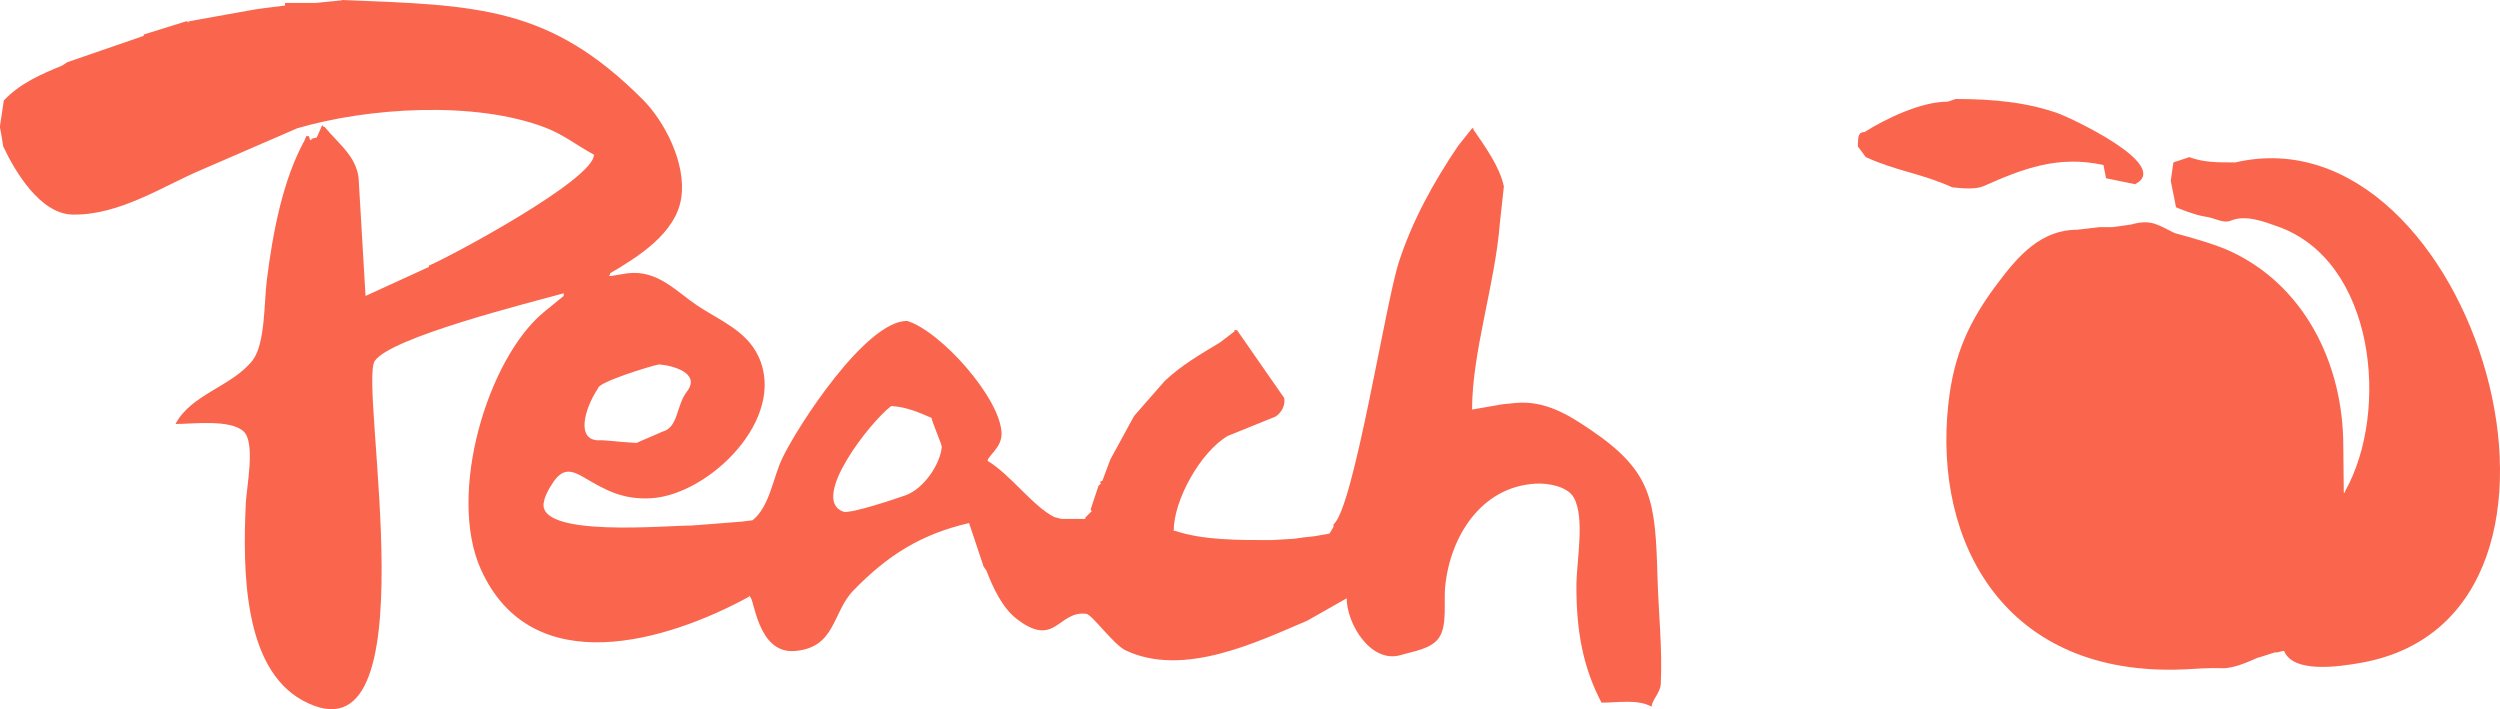
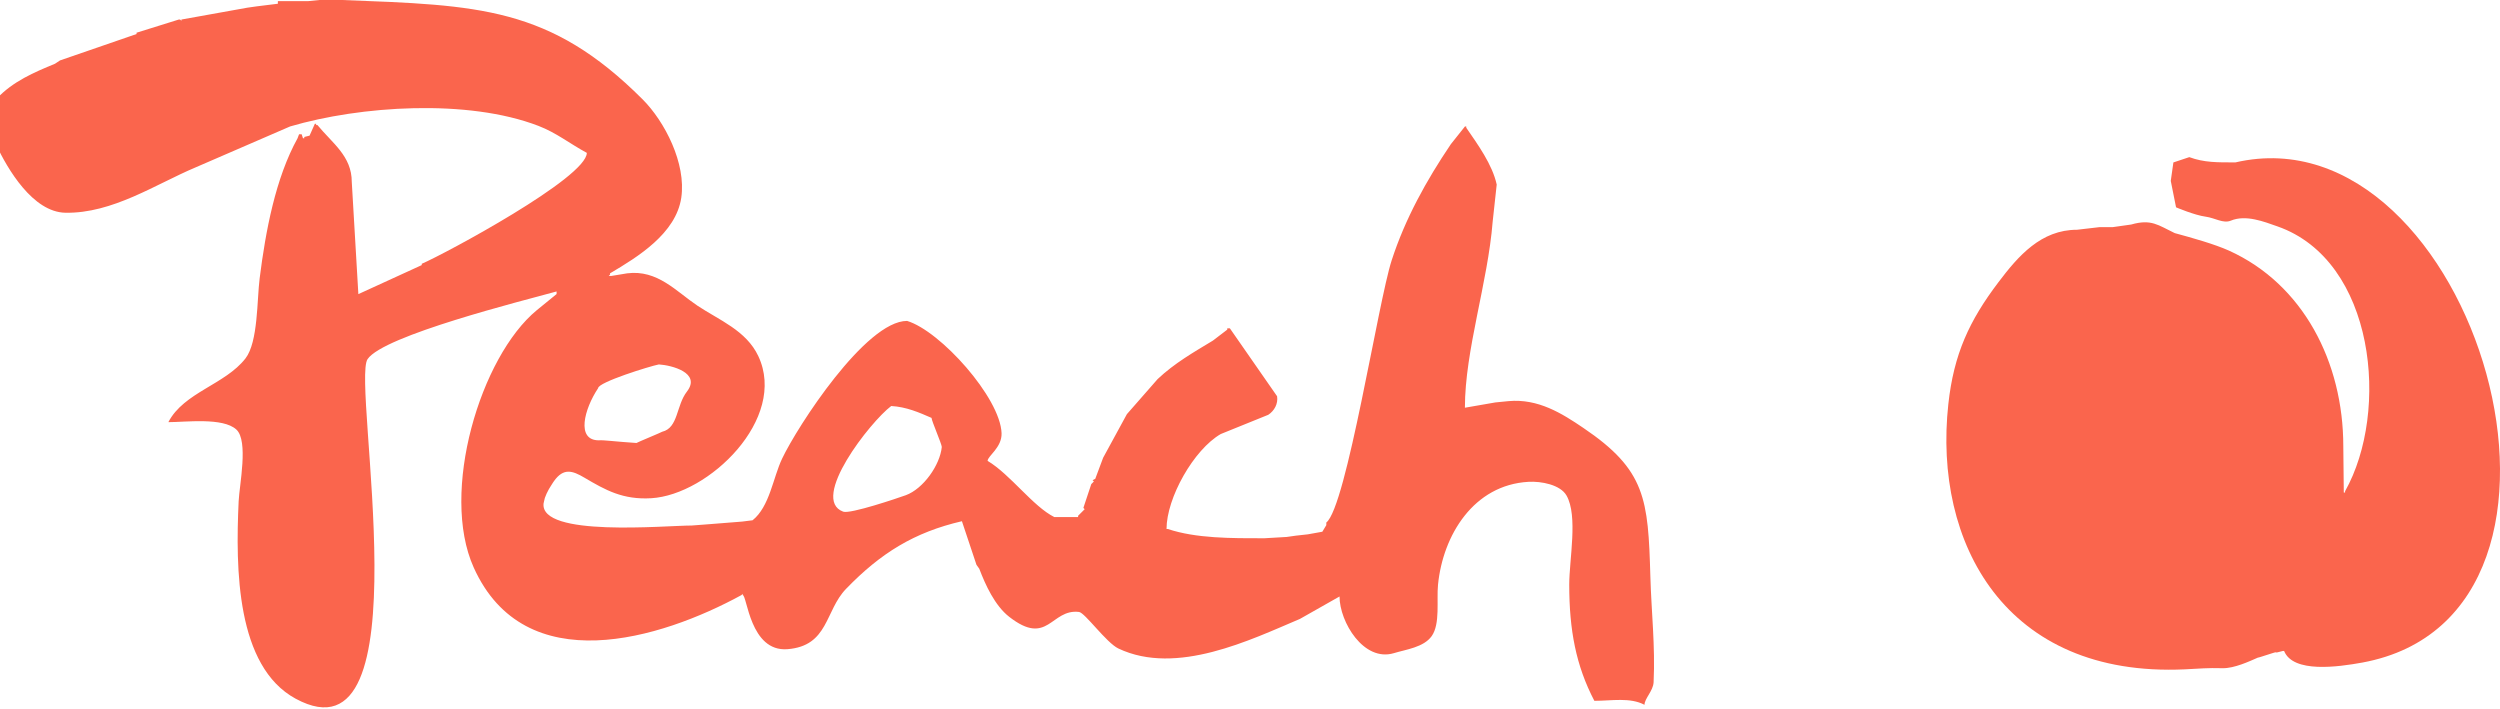
<svg xmlns="http://www.w3.org/2000/svg" id="Foreground" viewBox="0 0 478 135.57">
  <defs>
    <style>
      .cls-1 {
        fill: #fa654d;
        fill-rule: evenodd;
      }
    </style>
  </defs>
-   <path class="cls-1" d="M373.9,18.93c7.2,0,13.85.63,19.9,2.85,1.73.63,21.68,9.79,14.41,13.44l-5.53-1.14-.5-2.53c-8.64-1.89-15.31.65-22.9,4.03-1.58.69-4.07.43-6,.24-5.89-2.68-10.65-3.09-16.54-5.78l-1.51-2.02v-.5c.1-1.02-.09-2.27,1.26-2.27,4.08-2.56,10.77-5.81,15.9-5.81l1.51-.5Z" />
  <path class="cls-1" d="M418.58,30.04c2.86,1.06,5.41,1.01,8.84,1.01,45.54-10.52,74.29,86.4,24.27,95.63-4.7.86-13.22,2.04-14.96-2.19-.16-.17-1.45.41-1.61.23,0-.09-3.4,1.1-3.4,1.01-1.61.71-4.55,2.08-6.75,2.03-3.1-.08-4.24.08-7.27.22-34.3,1.57-48.08-24.17-45.18-50.7,1.04-9.59,4.03-16,9.59-23.33,3.79-5.02,8.14-10.02,15.02-10.02,1.43-.17,2.86-.33,4.29-.5h2.52l1.77-.25,1.77-.25c3.88-1.11,5.16.13,8.33,1.64,3.45.94,7.62,2.11,10.37,3.35,14.15,6.4,21.86,21.28,21.86,37.42l.09,8.58v.25h.25v-.25c8.59-15.28,5.75-44.09-12.92-50.63-2.56-.9-6.06-2.3-8.93-1.1-1.45.6-3.01-.52-4.81-.76-2.15-.29-5.66-1.79-5.66-1.79l-1.01-5.05.5-3.53,3.03-1.01Z" />
-   <path class="cls-1" d="M170.41,77.63c2.89.17,5.27,1.21,7.7,2.27.02.59,1.94,4.97,1.96,5.56-.34,3.48-3.54,8-6.87,9.22-1.53.55-10.63,3.64-11.98,3.15-6.45-2.37,5.2-17.21,9.18-20.2ZM125.98,69.68c2.43.15,8.13,1.6,5.36,5.19-2.07,2.66-1.63,6.93-4.73,7.68-.08.09-4.84,2.06-4.92,2.15-4.33-.29-6.27-.59-7.2-.51-4.38,0-2.79-5.98-.13-9.97,0-1.14,9.91-4.21,11.61-4.54ZM65.39,0c26.11,1,39.73,1.25,57.47,18.99,4.24,4.24,8.37,12.25,7.4,18.82-1.02,6.83-8.28,11.3-13.62,14.45v.25c-.09.09-.17.17-.25.25h.5l3.03-.5c5.81-.73,9.36,3.46,13.44,6.19,4.13,2.75,9.33,4.74,11.63,9.64,5.63,11.97-9.47,26.52-20.47,27.17-5.42.32-8.73-1.54-12.78-3.93-2.3-1.36-3.99-1.9-5.81.65-.06.09-.13.2-.2.29-.13.21-.27.43-.41.65l-.37.6-.44.86c-.11.28-.22.57-.34.84l-.24,1.04c-.71,6.5,23.24,4.22,28.35,4.22l3.28-.25c2.11-.17,4.21-.33,6.31-.5l2.02-.25c3.27-2.62,3.91-8.13,5.65-11.79,2.92-6.16,15.98-26.33,23.89-26.33,6.37,1.91,17.82,14.68,18.07,21.47.09,2.75-2.67,4.36-2.67,5.29,4.38,2.63,8.65,8.69,12.76,10.75l1.37.35h4.54v-.25c.42-.42.84-.84,1.26-1.26l-.25-.25,1.51-4.54c.17-.17.34-.33.5-.51l-.25-.25.51-.25,1.51-4.04,4.54-8.33,5.88-6.71c3.23-3.05,6.91-5.14,10.56-7.35l2.75-2.1v-.25h.5l9.03,12.99c.22,1.46-.54,2.78-1.68,3.54l-9.09,3.68c-5.17,2.98-10.37,12.21-10.37,18.16h.25c5.42,1.81,12.11,1.77,18.43,1.77l4.29-.25,1.77-.25,2.27-.25c.92-.17,1.85-.33,2.78-.5l.76-1.26v-.5c3.85-2.98,9.92-42.22,12.5-50.14,2.58-7.95,6.63-15.27,11.32-22.21l2.69-3.38h.25v.25c2.18,3.17,4.99,7.03,5.82,10.86-.25,2.36-.5,4.72-.77,7.07-.93,11.72-5.31,24.6-5.31,35.6l5.81-1.01,2.52-.25c5.67-.52,10.21,2.34,14.3,5.11,11.98,8.09,12.4,13.62,12.83,28.39.19,6.79.95,13.34.62,20.26-.09,1.66-1.74,3.11-1.74,4.3-2.79-1.46-6.22-.76-9.59-.76-3.53-6.75-4.8-13.56-4.8-22.22,0-4.82,1.7-13.14-.52-17.03-1.19-2.08-4.85-2.76-7.28-2.62-10.47.59-16.35,10.18-17.29,19.66-.3,2.99.45,7.5-1.21,9.84-1.54,2.15-4.88,2.54-7.24,3.26-5.76,1.72-10.38-5.98-10.38-10.84l-7.57,4.29c-9.39,3.97-23.58,10.94-34.71,5.66-2.31-1.1-6.4-6.86-7.53-6.99-5.38-.65-5.92,6.73-13.36.92-2.75-2.15-4.54-6.11-5.71-9.18l-.54-.76-2.78-8.33c-9.09,2.11-15.51,6.07-22.14,12.92-4.07,4.2-3.33,10.93-11.23,11.55-7.15.54-7.7-10.34-8.54-10.34v-.25c-.09.09-.17.17-.25.25-15.38,8.39-41.41,16.45-51.19-5.29-6.47-14.38,1.27-40.3,12.07-49.19l3.78-3.08v-.5c-6.53,1.8-33.09,8.42-36.14,12.94-3.13,4.62,11.23,78.5-13.76,64.92-11.35-6.17-11.49-24.86-10.89-37.72.14-3.13,1.91-11.57-.43-13.73-2.56-2.37-9.73-1.42-13.01-1.42,2.97-5.71,10.86-7.18,14.75-12.19,2.43-3.15,2.18-11.23,2.71-15.33,1.14-9.05,3.03-19.14,7.25-26.77l.28-.75h.5l.25.76h.25v-.25l1.01-.25,1.01-2.27h.25v.25h.25c2.86,3.48,6.56,5.93,6.56,10.86l1.26,21.46,12.12-5.55v-.25c4.43-1.9,31.56-16.47,31.56-21.21-3.23-1.74-5.81-3.84-9.25-5.16-13.55-5.21-34.06-3.84-47.48.11-6.04,2.62-12.08,5.24-18.12,7.85-7.57,3.19-15.83,8.81-24.85,8.65-6.22-.12-11.06-8.36-13.25-13.03l-.4-2.46-.25-1.26.76-5.05c3.11-3.32,7.16-5.04,11.16-6.69l.95-.63c4.88-1.68,9.77-3.36,14.64-5.05v-.25l8.08-2.52h.25l.25.25v-.25l9.85-1.77c.92-.17,1.85-.33,2.78-.5l1.77-.25,2.02-.25,2.02-.25v-.5h5.81c1.68-.17,3.37-.33,5.05-.5Z" />
+   <path class="cls-1" d="M170.41,77.63c2.89.17,5.27,1.21,7.7,2.27.02.59,1.94,4.97,1.96,5.56-.34,3.48-3.54,8-6.87,9.22-1.53.55-10.63,3.64-11.98,3.15-6.45-2.37,5.2-17.21,9.18-20.2ZM125.98,69.68c2.43.15,8.13,1.6,5.36,5.19-2.07,2.66-1.63,6.93-4.73,7.68-.08.09-4.84,2.06-4.92,2.15-4.33-.29-6.27-.59-7.2-.51-4.38,0-2.79-5.98-.13-9.97,0-1.14,9.91-4.21,11.61-4.54ZM65.39,0c26.11,1,39.73,1.25,57.47,18.99,4.24,4.24,8.37,12.25,7.4,18.82-1.02,6.83-8.28,11.3-13.62,14.45v.25c-.09.09-.17.17-.25.25h.5l3.03-.5c5.81-.73,9.36,3.46,13.44,6.19,4.13,2.75,9.33,4.74,11.63,9.64,5.63,11.97-9.47,26.52-20.47,27.17-5.42.32-8.73-1.54-12.78-3.93-2.3-1.36-3.99-1.9-5.81.65-.06.09-.13.2-.2.29-.13.21-.27.43-.41.65l-.37.6-.44.86c-.11.28-.22.57-.34.84l-.24,1.04c-.71,6.5,23.24,4.22,28.35,4.22l3.28-.25c2.11-.17,4.21-.33,6.31-.5l2.02-.25c3.27-2.62,3.91-8.13,5.65-11.79,2.92-6.16,15.98-26.33,23.89-26.33,6.37,1.91,17.82,14.68,18.07,21.47.09,2.75-2.67,4.36-2.67,5.29,4.38,2.63,8.65,8.69,12.76,10.75h4.54v-.25c.42-.42.84-.84,1.26-1.26l-.25-.25,1.51-4.54c.17-.17.34-.33.5-.51l-.25-.25.51-.25,1.51-4.04,4.54-8.33,5.88-6.71c3.23-3.05,6.91-5.14,10.56-7.35l2.75-2.1v-.25h.5l9.03,12.99c.22,1.46-.54,2.78-1.68,3.54l-9.09,3.68c-5.17,2.98-10.37,12.21-10.37,18.16h.25c5.42,1.81,12.11,1.77,18.43,1.77l4.29-.25,1.77-.25,2.27-.25c.92-.17,1.85-.33,2.78-.5l.76-1.26v-.5c3.85-2.98,9.92-42.22,12.5-50.14,2.58-7.95,6.63-15.27,11.32-22.21l2.69-3.38h.25v.25c2.18,3.17,4.99,7.03,5.82,10.86-.25,2.36-.5,4.72-.77,7.07-.93,11.72-5.31,24.6-5.31,35.6l5.81-1.01,2.52-.25c5.67-.52,10.21,2.34,14.3,5.11,11.98,8.09,12.4,13.62,12.83,28.39.19,6.79.95,13.34.62,20.26-.09,1.66-1.74,3.11-1.74,4.3-2.79-1.46-6.22-.76-9.59-.76-3.53-6.75-4.8-13.56-4.8-22.22,0-4.82,1.7-13.14-.52-17.03-1.19-2.08-4.85-2.76-7.28-2.62-10.47.59-16.35,10.18-17.29,19.66-.3,2.99.45,7.5-1.21,9.84-1.54,2.15-4.88,2.54-7.24,3.26-5.76,1.72-10.38-5.98-10.38-10.84l-7.57,4.29c-9.39,3.97-23.58,10.94-34.71,5.66-2.31-1.1-6.4-6.86-7.53-6.99-5.38-.65-5.92,6.73-13.36.92-2.75-2.15-4.54-6.11-5.71-9.18l-.54-.76-2.78-8.33c-9.09,2.11-15.51,6.07-22.14,12.92-4.07,4.2-3.33,10.93-11.23,11.55-7.15.54-7.7-10.34-8.54-10.34v-.25c-.09.09-.17.17-.25.25-15.38,8.39-41.41,16.45-51.19-5.29-6.47-14.38,1.27-40.3,12.07-49.19l3.78-3.08v-.5c-6.53,1.8-33.09,8.42-36.14,12.94-3.13,4.62,11.23,78.5-13.76,64.92-11.35-6.17-11.49-24.86-10.89-37.72.14-3.13,1.91-11.57-.43-13.73-2.56-2.37-9.73-1.42-13.01-1.42,2.97-5.71,10.86-7.18,14.75-12.19,2.43-3.15,2.18-11.23,2.71-15.33,1.14-9.05,3.03-19.14,7.25-26.77l.28-.75h.5l.25.76h.25v-.25l1.01-.25,1.01-2.27h.25v.25h.25c2.86,3.48,6.56,5.93,6.56,10.86l1.26,21.46,12.12-5.55v-.25c4.43-1.9,31.56-16.47,31.56-21.21-3.23-1.74-5.81-3.84-9.25-5.16-13.55-5.21-34.06-3.84-47.48.11-6.04,2.62-12.08,5.24-18.12,7.85-7.57,3.19-15.83,8.81-24.85,8.65-6.22-.12-11.06-8.36-13.25-13.03l-.4-2.46-.25-1.26.76-5.05c3.11-3.32,7.16-5.04,11.16-6.69l.95-.63c4.88-1.68,9.77-3.36,14.64-5.05v-.25l8.08-2.52h.25l.25.25v-.25l9.85-1.77c.92-.17,1.85-.33,2.78-.5l1.77-.25,2.02-.25,2.02-.25v-.5h5.81c1.68-.17,3.37-.33,5.05-.5Z" />
</svg>